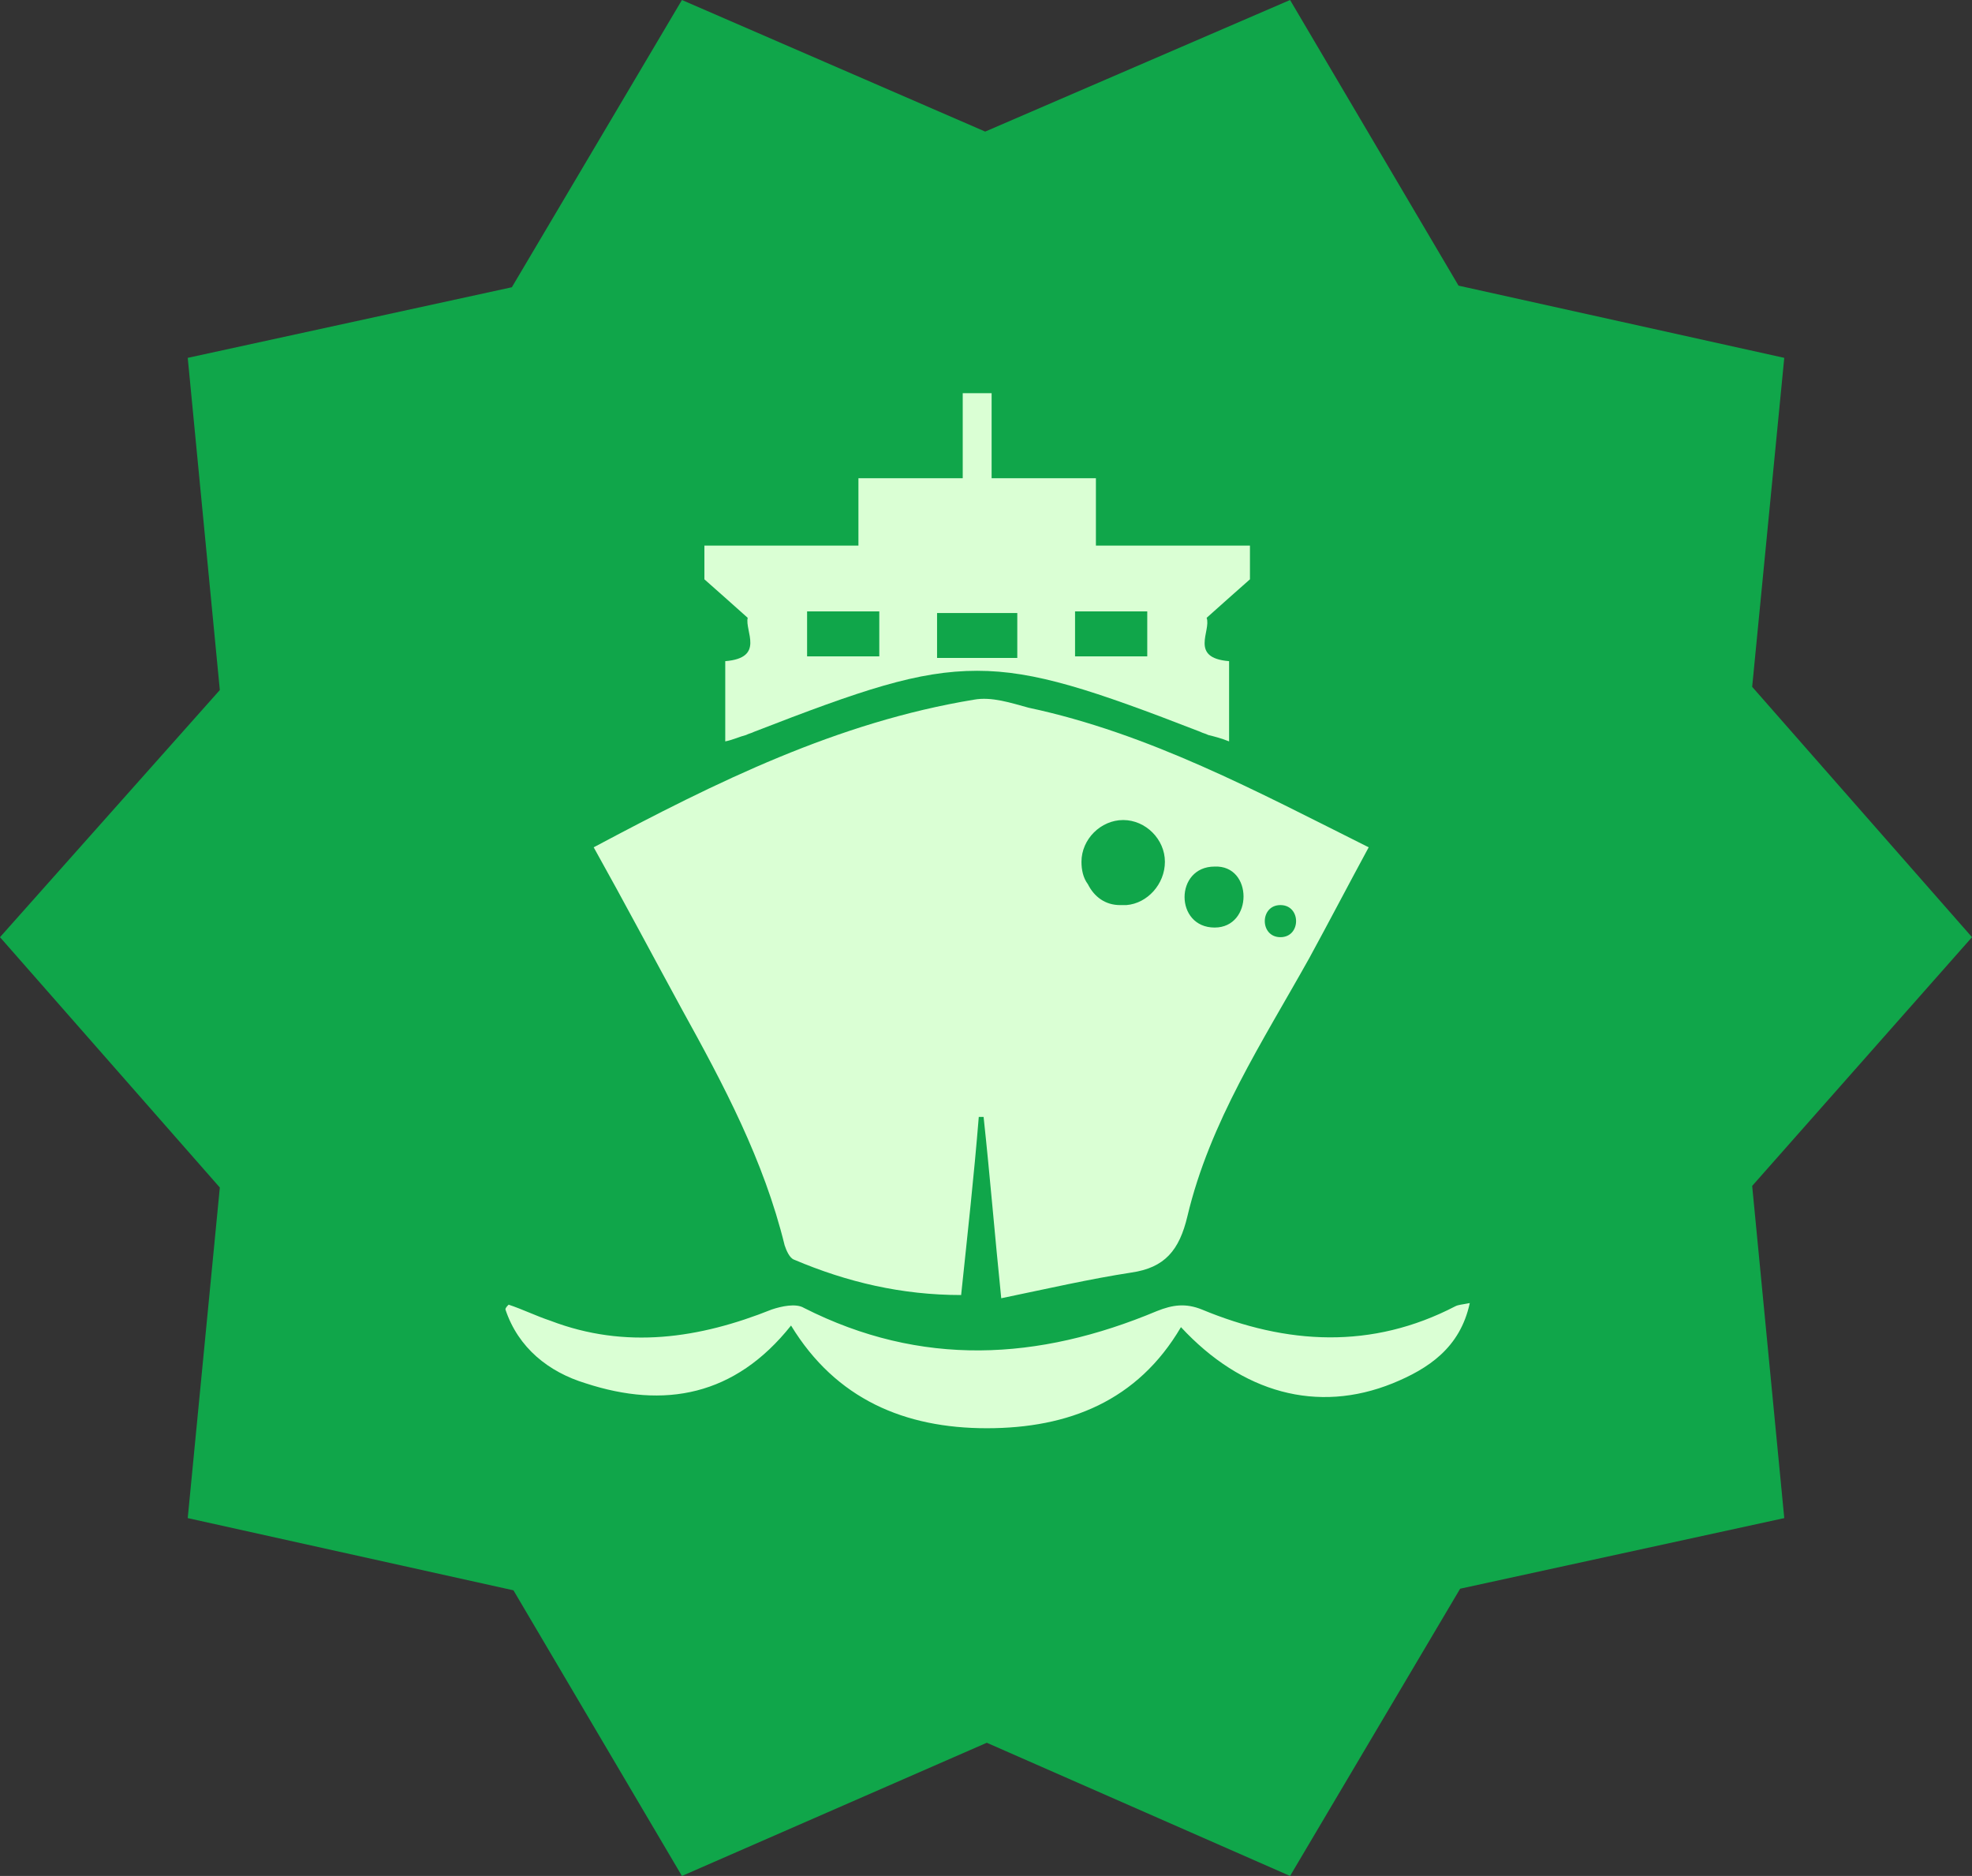
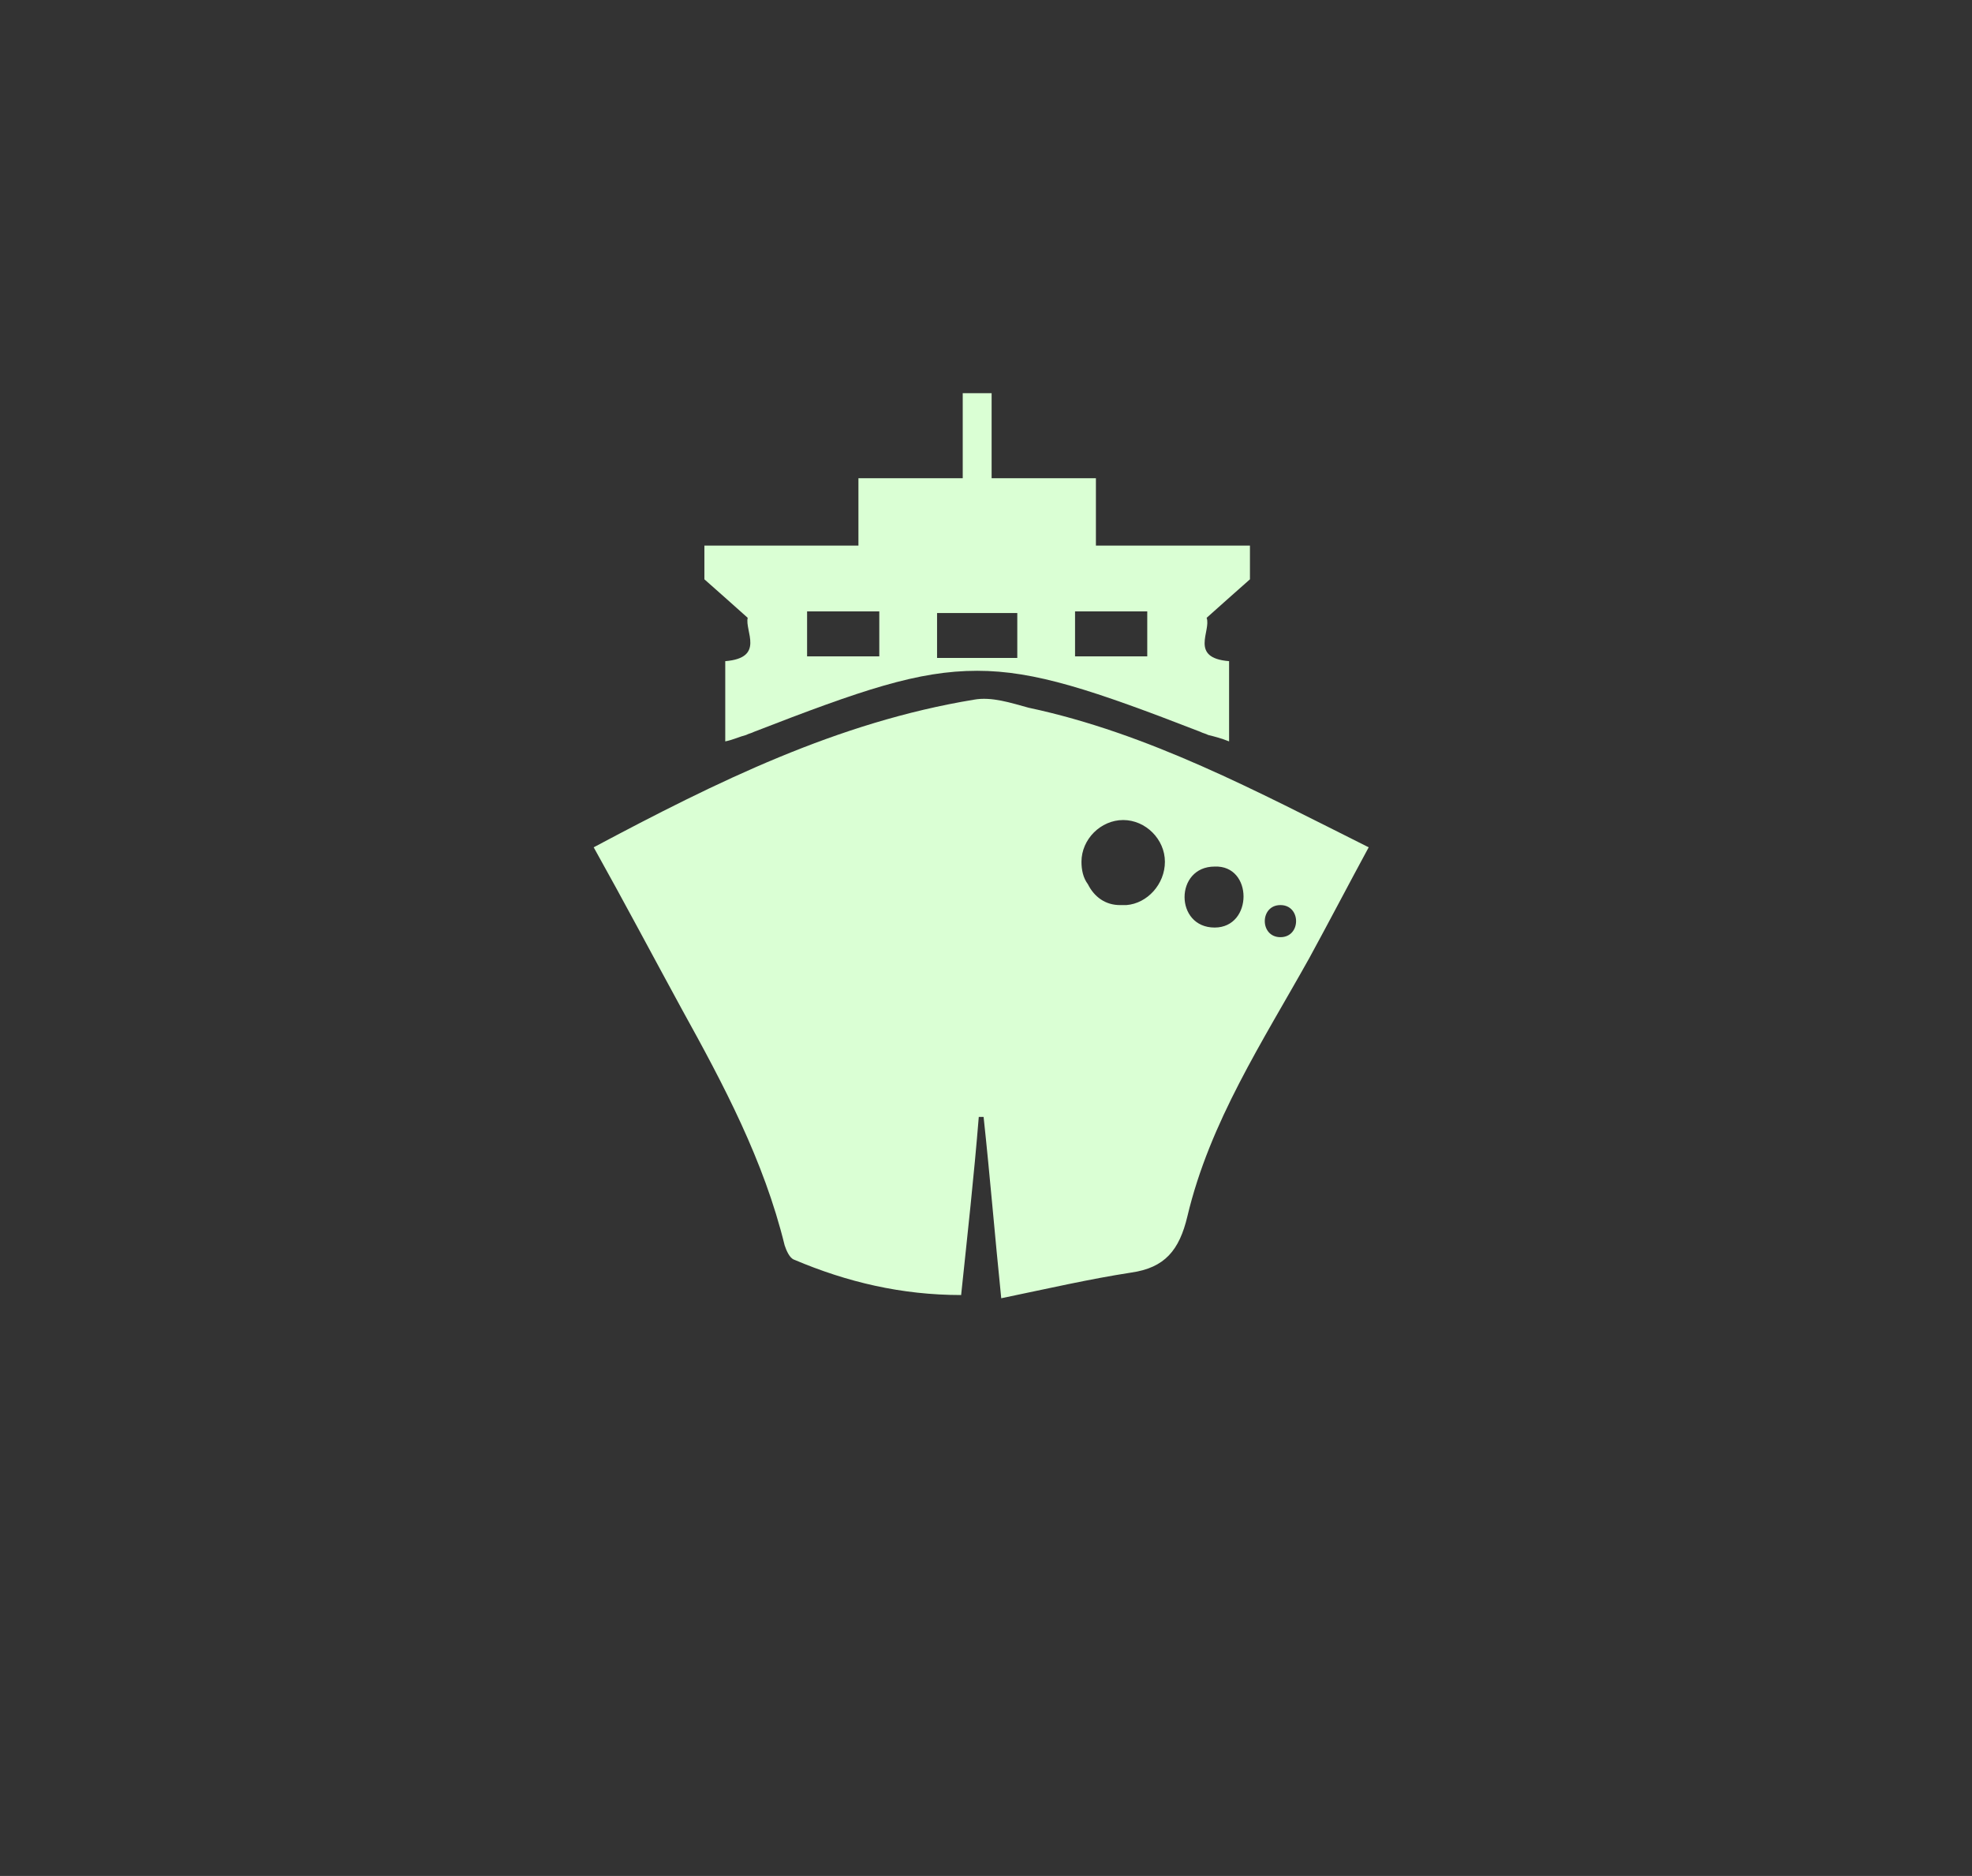
<svg xmlns="http://www.w3.org/2000/svg" version="1.1" id="Layer_1" x="0px" y="0px" viewBox="0 0 122.9 116.9" style="enable-background:new 0 0 122.9 116.9;" xml:space="preserve">
  <rect x="0" y="0" width="122.9" height="116.9" fill="#333333" stroke="none" />
  <style type="text/css">
	.st0{fill-rule:evenodd;clip-rule:evenodd;fill:#10A64A;}
	.st1{fill-rule:evenodd;clip-rule:evenodd;fill:#DAFFD4;}
</style>
-   <polygon class="st0" points="61.4,8.2 80.4,0 90.9,17.8 111.2,22.3 109.2,42.8 122.9,58.4 109.2,73.9 111.2,94.6 91,99 80.4,116.9   61.5,108.6 42.5,116.9 32,99.1 11.7,94.6 13.7,74 0,58.4 13.7,43 11.7,22.3 31.9,17.9 42.5,0 61.4,8.2 " />
  <g>
    <path class="st1" d="M64.1,44.1c-1.1-0.3-2.3-0.7-3.4-0.5c-8.5,1.4-16,5.1-23.7,9.2c1.9,3.4,3.7,6.8,5.5,10.1   c2.6,4.7,5.1,9.4,6.4,14.7c0.1,0.3,0.3,0.8,0.6,0.9c3.3,1.4,6.7,2.2,10.4,2.2c0.4-3.8,0.8-7.4,1.1-11.1c0.1,0,0.2,0,0.3,0   c0.4,3.7,0.7,7.4,1.1,11.3c2.9-0.6,5.5-1.2,8.1-1.6c2.1-0.3,3-1.4,3.5-3.5c1.4-5.9,4.7-10.9,7.6-16.1c1.2-2.2,2.4-4.5,3.7-6.9   C78.3,49.3,71.6,45.7,64.1,44.1z M70.2,56.4c-0.1,0-0.3,0-0.4,0c-0.9,0-1.6-0.5-2-1.3c-0.3-0.4-0.4-0.9-0.4-1.4   c0-1.4,1.2-2.6,2.6-2.6c1.4,0,2.6,1.2,2.6,2.6C72.6,55.1,71.5,56.3,70.2,56.4z M75.7,57.8c-2.5,0-2.5-3.8,0-3.8   C78.1,53.9,78.1,57.8,75.7,57.8z M79.8,58.4c-1.3,0-1.3-2,0-2C81.1,56.4,81.1,58.4,79.8,58.4z" />
-     <path class="st1" d="M31.7,81.3c0.9,0.3,1.7,0.7,2.6,1c4.7,1.8,9.3,1.1,13.8-0.7c0.6-0.2,1.5-0.4,2-0.1c7.3,3.7,14.6,3.3,22,0.2   c1-0.4,1.8-0.5,2.8-0.1c5.3,2.2,10.6,2.5,15.8-0.2c0.2-0.1,0.4-0.1,0.9-0.2c-0.6,2.8-2.6,4.1-4.8,5c-4.7,1.9-9.4,0.6-13.2-3.5   c-2.7,4.6-7,6.3-12.1,6.3c-5.1,0-9.4-1.8-12.2-6.4c-3.5,4.4-7.9,5.2-12.8,3.6c-2.3-0.7-4.2-2.2-5-4.6   C31.5,81.5,31.6,81.4,31.7,81.3z" />
  </g>
  <path class="st1" d="M77.9,34c-3.2,0-6.3,0-9.6,0c0-1.5,0-2.8,0-4.2c-2.2,0-4.2,0-6.5,0c0-1.9,0-3.6,0-5.3c-0.3,0-0.6,0-0.9,0  s-0.6,0-0.9,0c0,1.7,0,3.4,0,5.3c-2.3,0-4.3,0-6.5,0c0,1.4,0,2.7,0,4.2c-3.3,0-6.4,0-9.6,0c0,0.9,0,1.6,0,2.1  c0.9,0.8,1.7,1.5,2.7,2.4c-0.2,0.8,1.1,2.5-1.4,2.7c0,1.6,0,3.2,0,5c0.5-0.1,0.9-0.3,1.3-0.4c0.2-0.1,0.3-0.1,0.5-0.2  c6.7-2.6,10.2-3.8,13.9-3.8c3.6,0,7.2,1.2,13.9,3.8c0.2,0.1,0.3,0.1,0.5,0.2c0.4,0.1,0.8,0.2,1.3,0.4c0-1.8,0-3.4,0-5  c-2.5-0.2-1.1-1.9-1.4-2.7c1-0.9,1.8-1.6,2.7-2.4C77.9,35.5,77.9,34.8,77.9,34z M54.8,40.9c-1.6,0-3,0-4.5,0c0-1,0-1.9,0-2.8  c1.5,0,2.9,0,4.5,0C54.8,39.1,54.8,40,54.8,40.9z M63.4,41c-0.9,0-1.7,0-2.5,0c-0.8,0-1.7,0-2.5,0c0-1,0-1.8,0-2.8  c0.9,0,1.7,0,2.5,0s1.6,0,2.5,0C63.4,39.1,63.4,40,63.4,41z M71.5,40.9c-1.5,0-3,0-4.5,0c0-0.9,0-1.8,0-2.8c1.6,0,3,0,4.5,0  C71.5,39.1,71.5,39.9,71.5,40.9z" />
</svg>